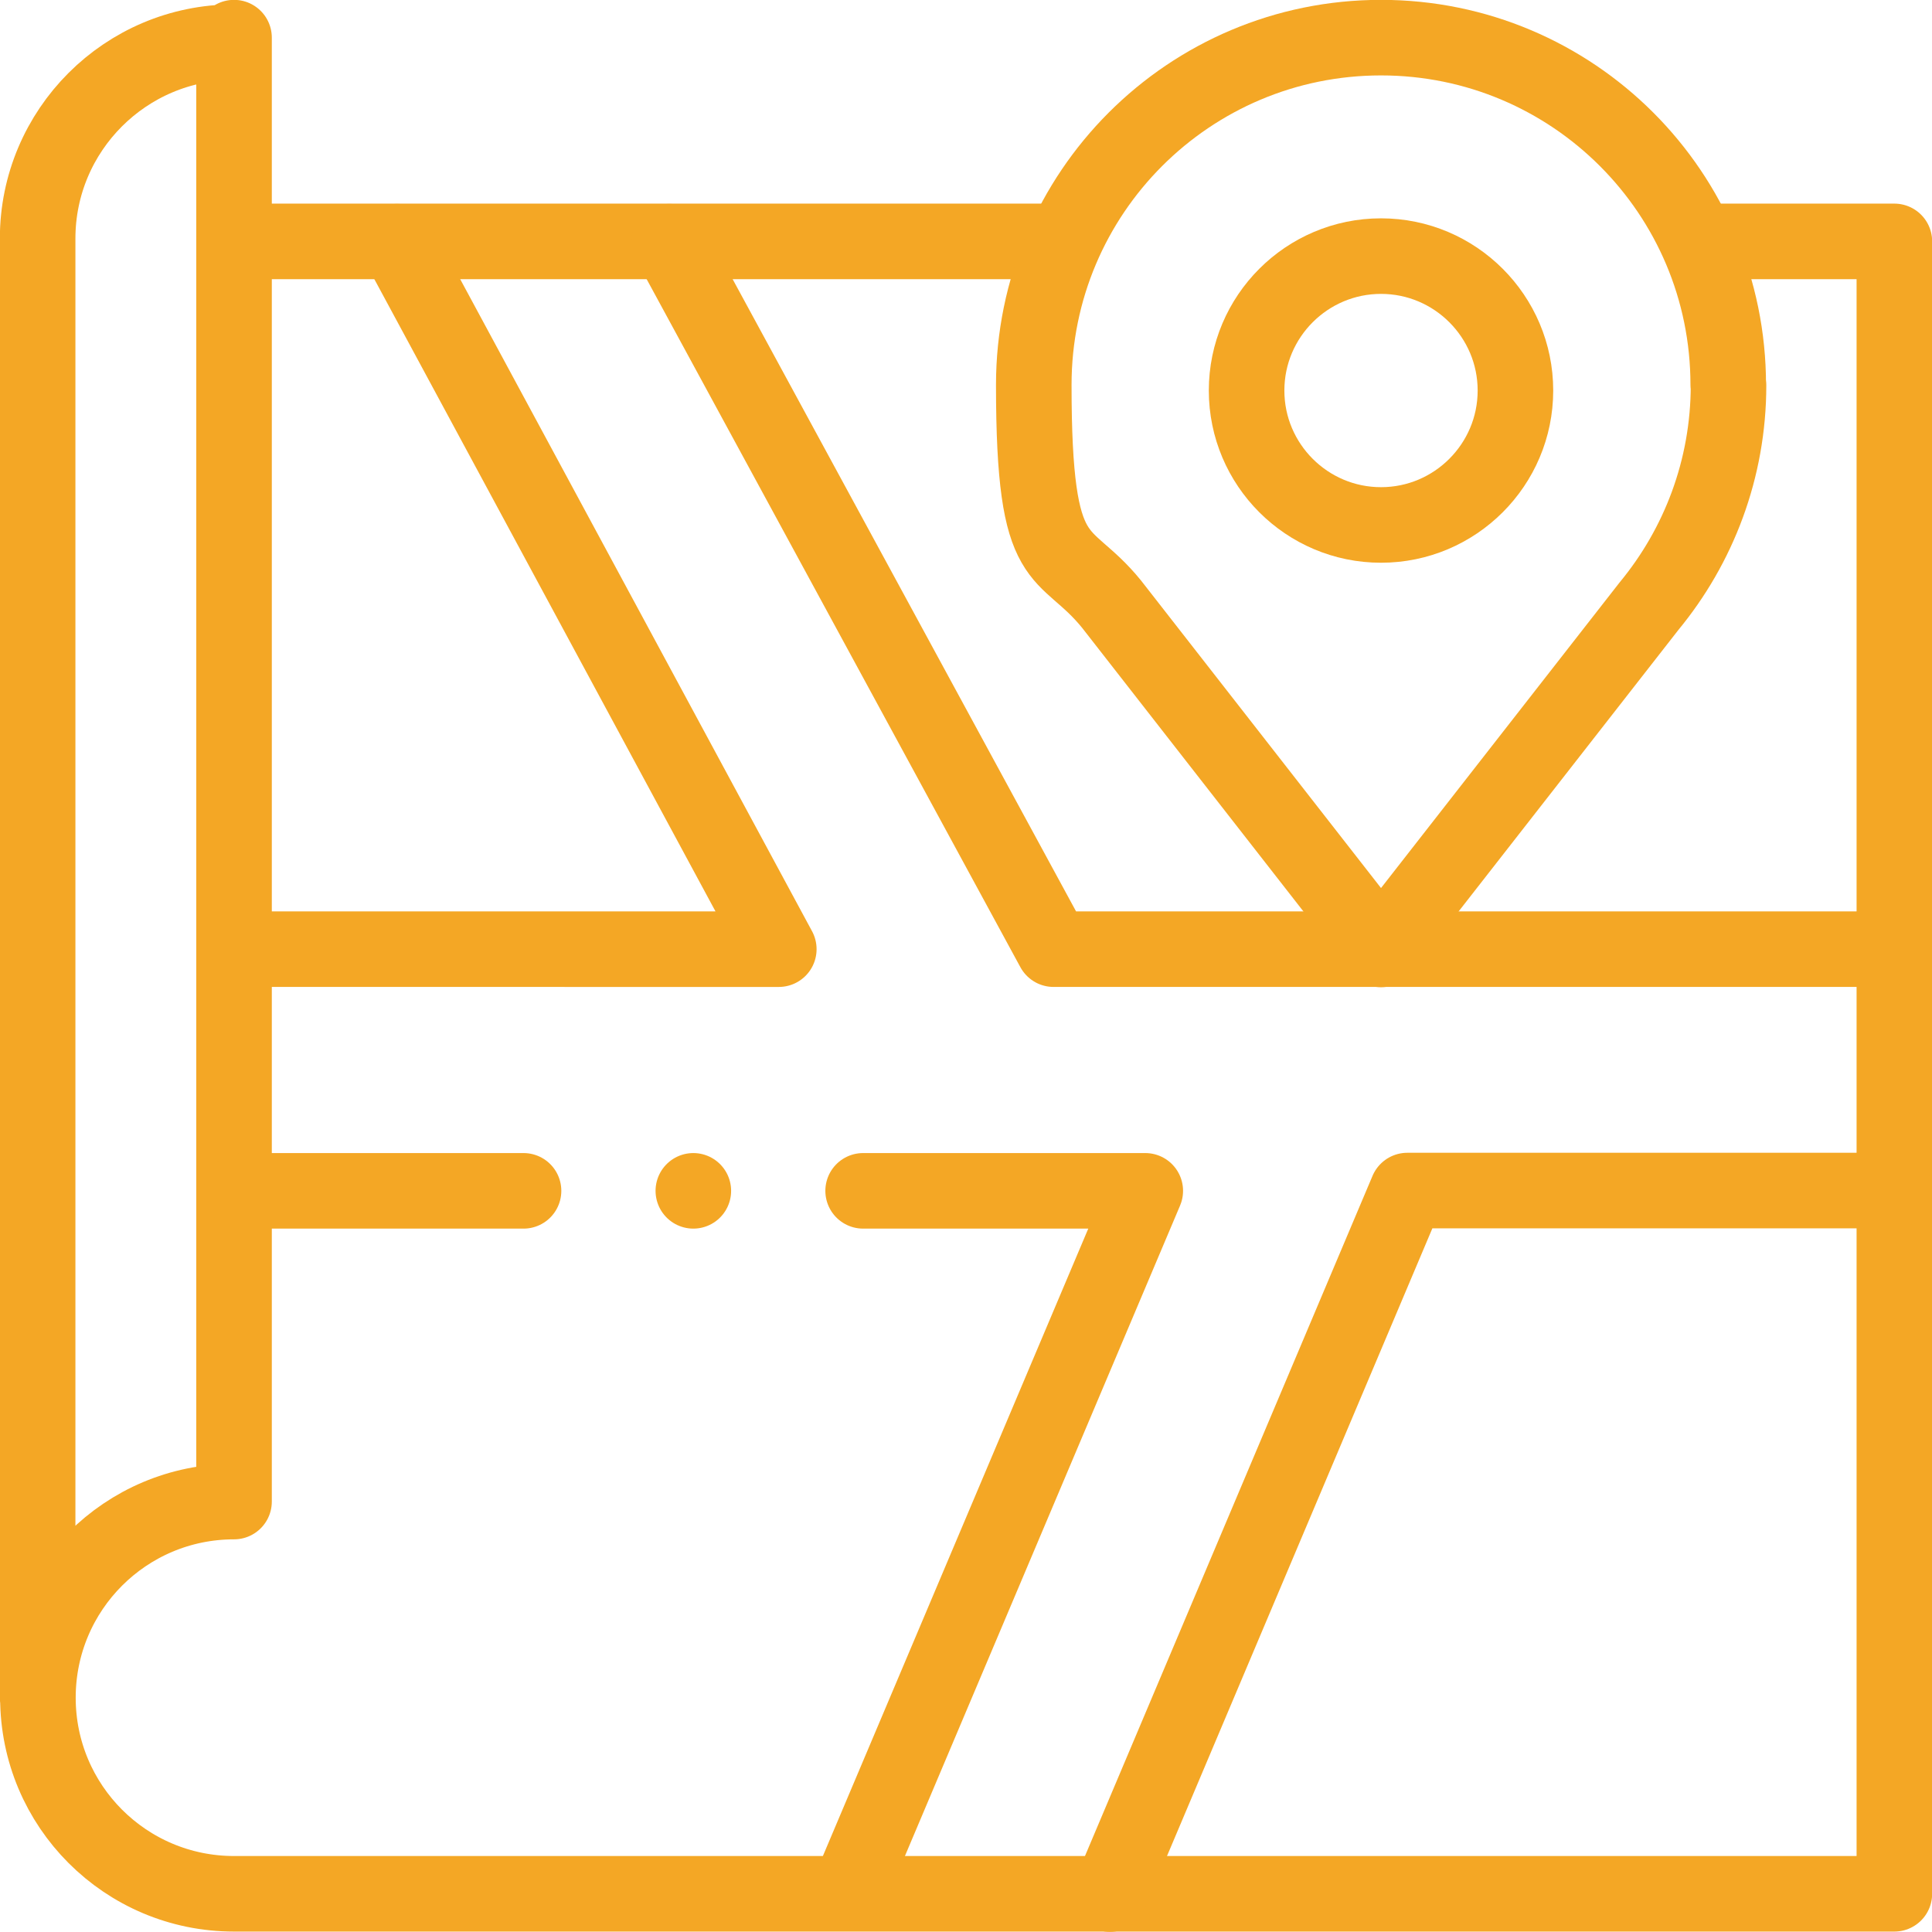
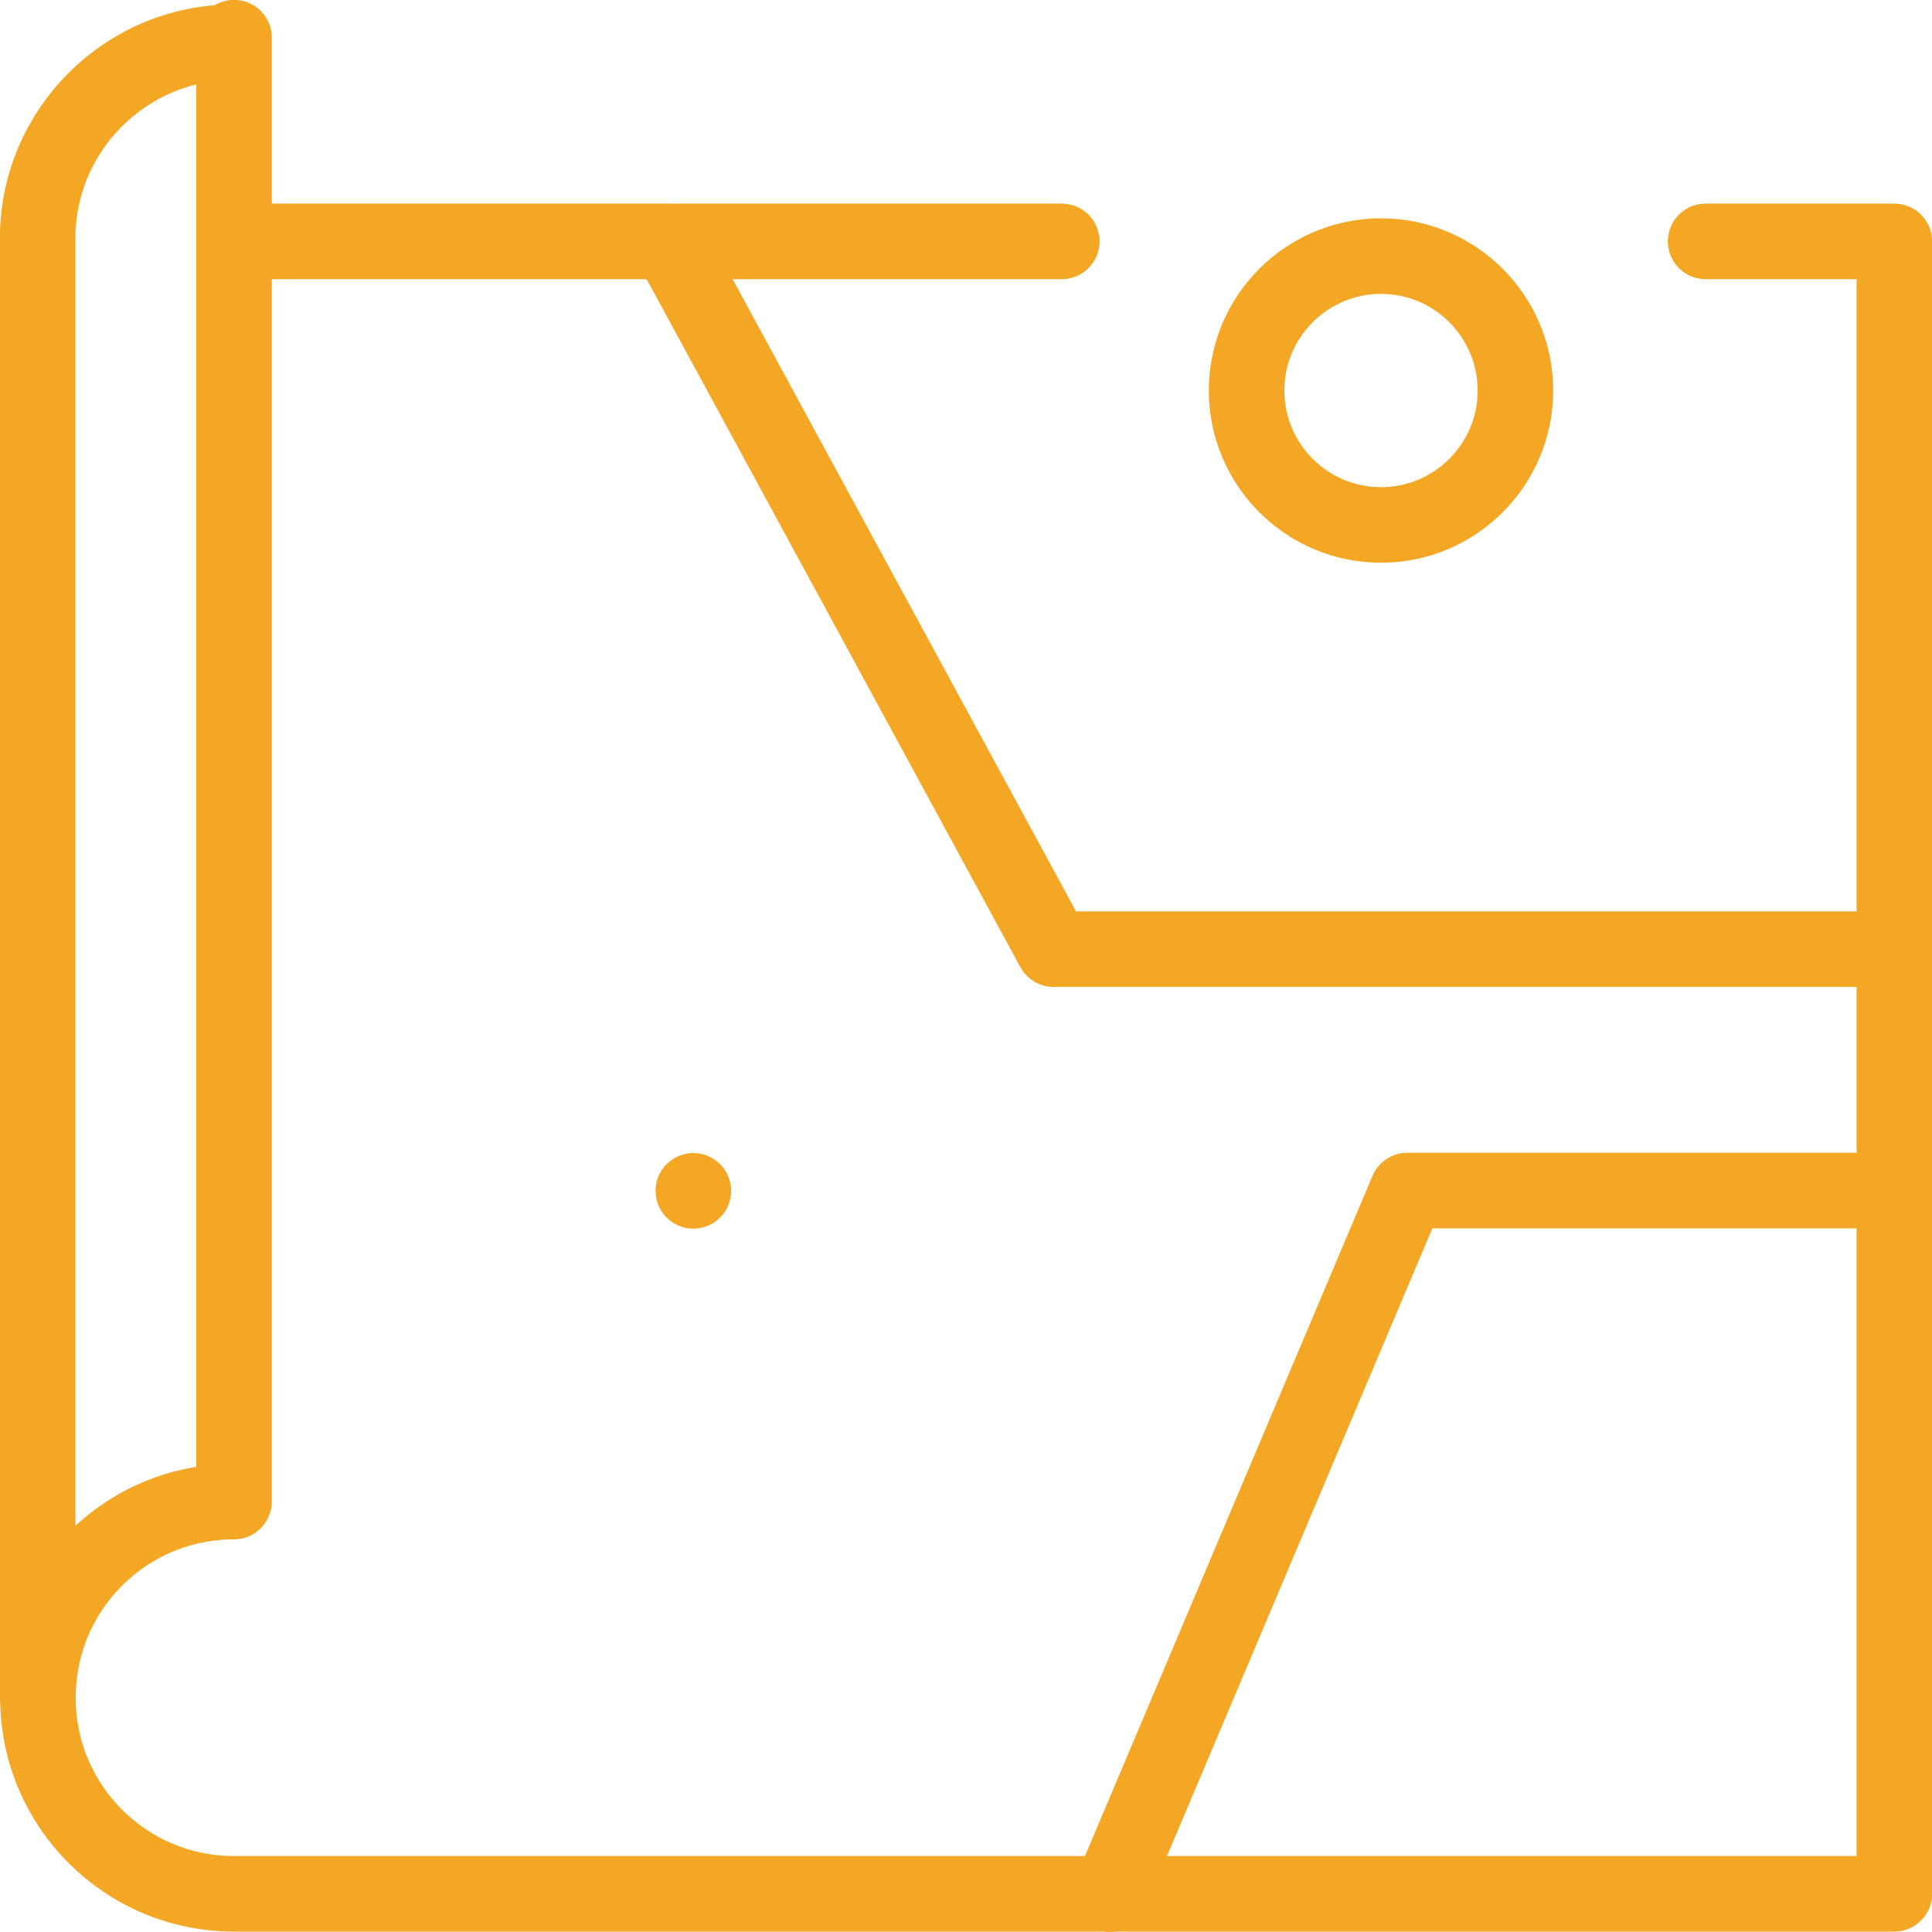
<svg xmlns="http://www.w3.org/2000/svg" version="1.1" viewBox="0 0 682.7 682.7">
  <defs>
    <style>
      .cls-1, .cls-2 {
        fill: none;
      }

      .cls-2 {
        stroke: #f4a725;
        stroke-linecap: round;
        stroke-linejoin: round;
        stroke-width: 26.7px;
      }

      .cls-3 {
        clip-path: url(#clippath);
      }
    </style>
    <clipPath id="clippath">
      <rect class="cls-1" y="0" width="682.7" height="682.7" />
    </clipPath>
  </defs>
  <g>
    <g id="svg1935">
      <g id="g1941">
        <g id="g1943">
          <path id="path1945" class="cls-2" d="M375.2,85.3H88" />
        </g>
        <g id="g1947">
          <g class="cls-3">
            <g id="g1949">
              <g id="g1955">
                <path id="path1957" class="cls-2" d="M13.3,600V84.3C13.3,46,44.4,14.9,82.7,14.9v-1.6,517.3c-38.3,0-69.3,31-69.3,69.3h0c0,38.3,31,69.3,69.3,69.3h586.7V85.3h-66.7" />
              </g>
              <g id="g1959">
                <path id="path1961" class="cls-2" d="M535.5,138c0-26.2-21.3-47.5-47.5-47.5s-47.5,21.3-47.5,47.5,21.3,47.5,47.5,47.5,47.5-21.3,47.5-47.5Z" />
              </g>
              <g id="g1963">
-                 <path id="path1965" class="cls-2" d="M610.7,136c0-67.8-54.9-122.7-122.7-122.7s-122.7,54.9-122.7,122.7,10.3,56.3,27.5,77.5h0l95.2,122,94.7-121.3h0c17.5-21.2,28.1-48.4,28.1-78.1Z" />
-               </g>
+                 </g>
              <g id="g1967">
                <path id="path1969" class="cls-2" d="M392.2,669.3l105.1-248.6h44.3c0,0,.2,0,.2,0s.2,0,.3,0h127.3" />
              </g>
              <g id="g1971">
-                 <path id="path1973" class="cls-2" d="M305,420.8h99.7l-104.1,246.1" />
-               </g>
+                 </g>
              <g id="g1975">
-                 <path id="path1977" class="cls-2" d="M85.3,420.8h99.7" />
-               </g>
+                 </g>
              <g id="g1979">
-                 <path id="path1981" class="cls-2" d="M140.3,85.4l134.9,250h-.6c-.3,0-.6,0-.8,0H88" />
-               </g>
+                 </g>
              <g id="g1983">
                <path id="path1985" class="cls-2" d="M666.5,335.4h-294.2L236.5,85.4" />
              </g>
              <g id="g1987">
                <path id="path1989" class="cls-2" d="M245,420.8h0" />
              </g>
            </g>
          </g>
        </g>
      </g>
    </g>
  </g>
</svg>